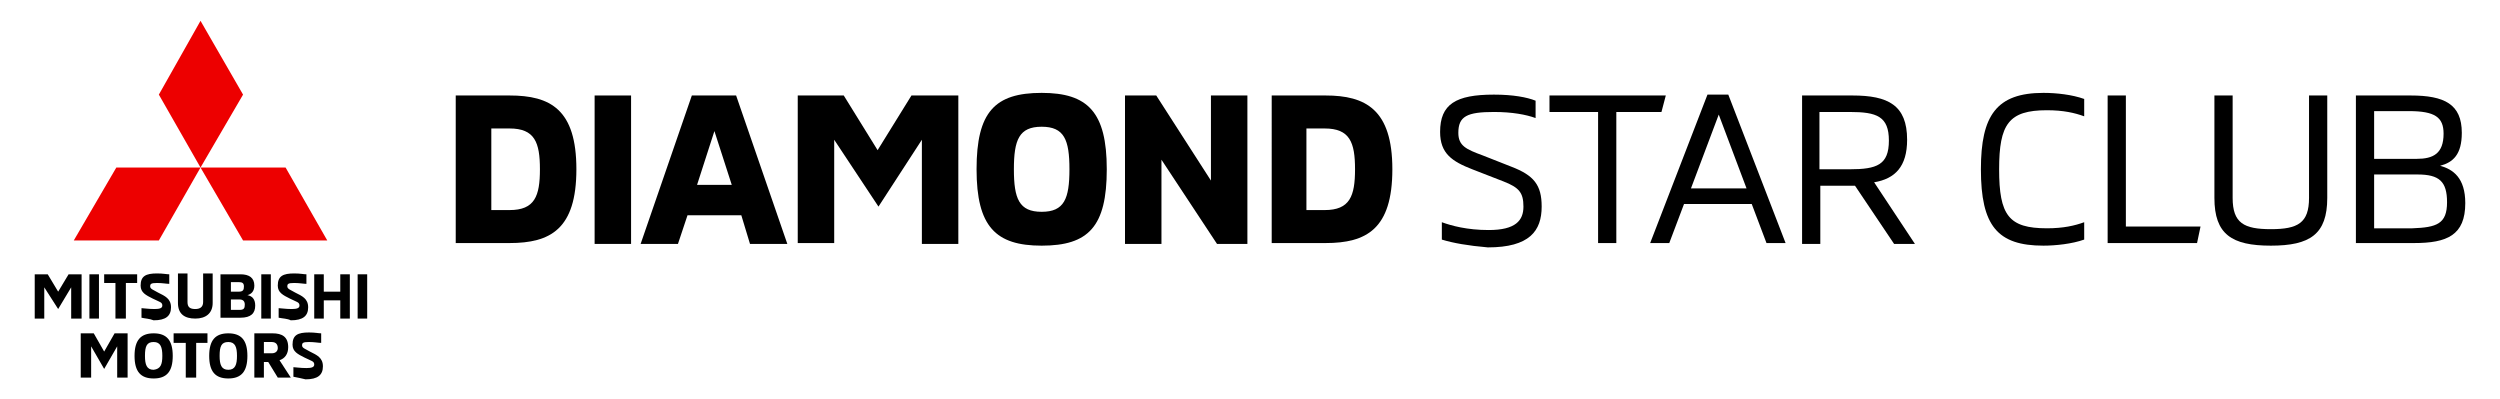
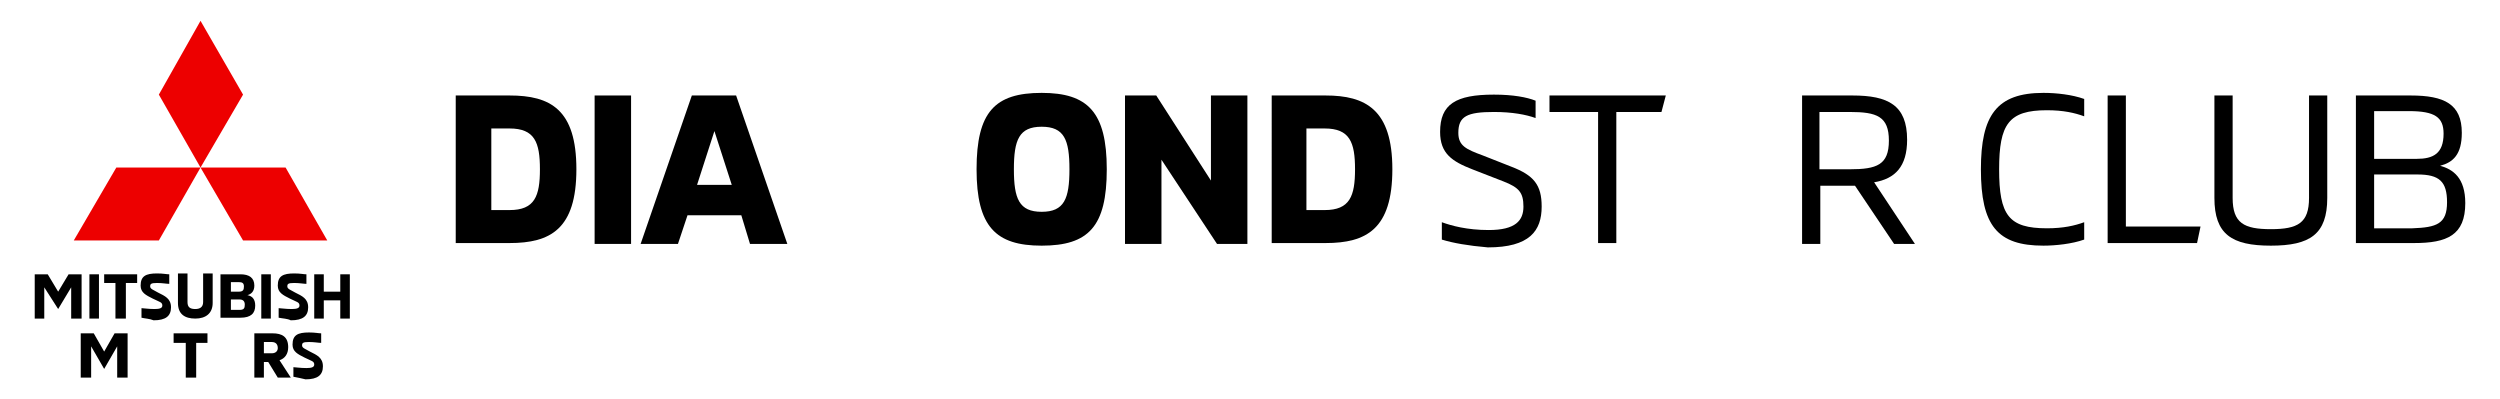
<svg xmlns="http://www.w3.org/2000/svg" version="1.1" id="Layer_1" x="0px" y="0px" width="288px" height="46px" viewBox="0 0 288 46" style="enable-background:new 0 0 288 46;" xml:space="preserve">
  <style type="text/css">
	.st0{fill:#ED0000;}
</style>
  <g>
    <g>
      <g id="MITSUBISHI_MOTORS_1_">
        <polygon points="9.4,31.6 9.4,36.7 8.2,36.7 8.2,33.1 6.7,35.6 5.1,33.1 5.1,36.7 4,36.7 4,31.6 5.5,31.6 6.7,33.6 7.9,31.6         " />
        <rect x="10.3" y="31.6" width="1.1" height="5.1" />
        <polygon points="13.3,32.6 12,32.6 12,31.6 15.8,31.6 15.8,32.6 14.5,32.6 14.5,36.7 13.3,36.7    " />
        <path d="M16.3,36.6v-1.1c0.2,0,0.8,0.1,1.5,0.1c0.6,0,0.9-0.1,0.9-0.4c0-0.4-0.3-0.4-1.1-0.8c-0.8-0.4-1.4-0.7-1.4-1.5     c0-1.1,0.6-1.4,1.9-1.4c0.7,0,1.1,0.1,1.4,0.1v1.1c-0.3,0-0.8-0.1-1.4-0.1c-0.7,0-0.8,0.1-0.8,0.4c0,0.3,0.4,0.4,0.9,0.7     c0.8,0.4,1.5,0.7,1.5,1.7c0,1-0.6,1.5-2,1.5C17.2,36.7,16.7,36.7,16.3,36.6" />
        <path d="M20.5,34.9v-3.4h1.1v3.3c0,0.6,0.3,0.8,0.9,0.8c0.5,0,0.9-0.2,0.9-0.8v-3.3h1.1v3.4c0,1.2-0.8,1.8-2,1.8     C21.3,36.7,20.5,36.2,20.5,34.9" />
        <path d="M25.5,31.6h2.2c1,0,1.6,0.4,1.6,1.3c0,0.7-0.4,1-0.8,1.1c0.5,0.1,0.9,0.4,0.9,1.2c0,0.9-0.5,1.4-1.7,1.4h-2.3V31.6z      M27.5,33.6c0.5,0,0.6-0.2,0.6-0.6c0-0.4-0.2-0.5-0.6-0.5h-0.9v1.1H27.5z M27.6,35.7c0.5,0,0.6-0.2,0.6-0.6     c0-0.4-0.2-0.6-0.6-0.6h-1v1.2H27.6z" />
        <rect x="30.1" y="31.6" width="1.1" height="5.1" />
        <path d="M32.1,36.6v-1.1c0.2,0,0.8,0.1,1.5,0.1c0.6,0,0.9-0.1,0.9-0.4c0-0.4-0.3-0.4-1.1-0.8c-0.8-0.4-1.4-0.7-1.4-1.5     c0-1.1,0.6-1.4,1.9-1.4c0.7,0,1.1,0.1,1.4,0.1v1.1c-0.3,0-0.8-0.1-1.4-0.1c-0.7,0-0.8,0.1-0.8,0.4c0,0.3,0.4,0.4,0.9,0.7     c0.8,0.4,1.5,0.7,1.5,1.7c0,1-0.6,1.5-2,1.5C33.1,36.7,32.6,36.7,32.1,36.6" />
        <polygon points="40.3,31.6 40.3,36.7 39.2,36.7 39.2,34.6 37.3,34.6 37.3,36.7 36.2,36.7 36.2,31.6 37.3,31.6 37.3,33.6      39.2,33.6 39.2,31.6    " />
-         <rect x="41.2" y="31.6" width="1.1" height="5.1" />
        <polygon points="14.7,38.4 14.7,43.5 13.5,43.5 13.5,39.9 12,42.5 10.5,39.9 10.5,43.5 9.3,43.5 9.3,38.4 10.8,38.4 12,40.5      13.2,38.4    " />
-         <path d="M15.5,41c0-1.8,0.7-2.6,2.2-2.6c1.5,0,2.2,0.8,2.2,2.6c0,1.8-0.7,2.6-2.2,2.6C16.2,43.6,15.5,42.8,15.5,41 M18.7,41     c0-1-0.2-1.6-1-1.6c-0.8,0-1,0.5-1,1.6c0,1,0.2,1.6,1,1.6C18.5,42.5,18.7,42,18.7,41" />
        <polygon points="21.4,39.5 20,39.5 20,38.4 23.9,38.4 23.9,39.5 22.6,39.5 22.6,43.5 21.4,43.5    " />
-         <path d="M24.1,41c0-1.8,0.7-2.6,2.2-2.6c1.5,0,2.2,0.8,2.2,2.6c0,1.8-0.7,2.6-2.2,2.6C24.8,43.6,24.1,42.8,24.1,41 M27.3,41     c0-1-0.2-1.6-1-1.6s-1,0.5-1,1.6c0,1,0.2,1.6,1,1.6S27.3,42,27.3,41" />
        <path d="M29.3,38.4h2.1c1.1,0,1.8,0.4,1.8,1.6c0,0.8-0.4,1.3-1,1.5l1.3,2H32l-1.1-1.8h-0.5v1.8h-1.1V38.4z M31.3,40.7     c0.5,0,0.7-0.3,0.7-0.6c0-0.4-0.2-0.7-0.7-0.7h-0.9v1.3H31.3z" />
        <path d="M33.8,43.4v-1.1c0.2,0,0.8,0.1,1.5,0.1c0.6,0,0.9-0.1,0.9-0.4c0-0.4-0.3-0.4-1.1-0.8c-0.8-0.4-1.4-0.7-1.4-1.5     c0-1.1,0.6-1.4,1.9-1.4c0.7,0,1.1,0.1,1.4,0.1v1.1c-0.3,0-0.8-0.1-1.4-0.1c-0.7,0-0.8,0.1-0.8,0.4c0,0.3,0.4,0.4,0.9,0.7     c0.8,0.4,1.5,0.7,1.5,1.7c0,1-0.6,1.5-2,1.5C34.8,43.6,34.3,43.5,33.8,43.4" />
      </g>
      <g id="Diamantelement">
        <polygon class="st0" points="18.3,10.9 23.1,19.3 28,10.9 23.1,2.4    " />
        <polygon class="st0" points="32.9,19.3 23.1,19.3 28,27.7 37.7,27.7    " />
        <polygon class="st0" points="13.4,19.3 23.1,19.3 18.3,27.7 8.5,27.7    " />
      </g>
    </g>
    <g>
      <path d="M66.4,19.5c0,6.9-3,8.5-7.7,8.5h-6.2V11h6.2C63.4,11,66.4,12.6,66.4,19.5z M62.2,19.5c0-3.1-0.6-4.7-3.5-4.7h-2.1v9.4h2.1    C61.6,24.2,62.2,22.6,62.2,19.5z" />
      <path d="M68.5,11h4.2v17.1h-4.2V11z" />
      <path d="M85.4,24.8h-6.2l-1.1,3.3h-4.3L79.7,11h5.1l5.9,17.1h-4.3L85.4,24.8z M84.3,21.3l-2-6.2l-2,6.2H84.3z" />
-       <path d="M91.9,11h5.3l3.9,6.3L105,11h5.4v17.1h-4.2V16.1l-5,7.7l-5.1-7.7v11.9h-4.2V11z" />
      <path d="M112.5,19.5c0-6.6,2.1-8.8,7.5-8.8c5.3,0,7.5,2.2,7.5,8.8s-2.1,8.8-7.5,8.8C114.7,28.3,112.5,26.1,112.5,19.5z     M123.2,19.5c0-3.4-0.6-4.9-3.2-4.9c-2.6,0-3.2,1.5-3.2,4.9s0.6,4.9,3.2,4.9C122.6,24.4,123.2,22.9,123.2,19.5z" />
      <path d="M129.6,11h3.6l6.3,9.8V11h4.2v17.1h-3.5l-6.4-9.7v9.7h-4.2V11z" />
      <path d="M160.4,19.5c0,6.9-3,8.5-7.7,8.5h-6.2V11h6.2C157.3,11,160.4,12.6,160.4,19.5z M156.1,19.5c0-3.1-0.6-4.7-3.5-4.7h-2.1    v9.4h2.1C155.5,24.2,156.1,22.6,156.1,19.5z" />
      <path d="M166.1,27.6v-2c1.1,0.4,2.9,0.9,5.4,0.9c3.1,0,4-1.1,4-2.7c0-1.6-0.5-2.2-2.3-2.9l-3.6-1.4c-2.3-0.9-3.7-1.8-3.7-4.3    c0-3.2,1.8-4.3,6.2-4.3c2.2,0,3.8,0.3,4.8,0.7v2c-1.1-0.4-2.7-0.7-4.8-0.7c-3.1,0-4.1,0.5-4.1,2.4c0,1.5,0.9,1.9,2.8,2.6l3.3,1.3    c2.6,1,3.5,2.1,3.5,4.6c0,2.8-1.4,4.7-6.2,4.7C169.1,28.3,167.4,28,166.1,27.6z" />
      <path d="M184.1,12.9h-5.6V11h13.4l-0.5,1.9h-5.2v15.1h-2.1V12.9z" />
-       <path d="M201.8,23.5H194l-1.7,4.5h-2.2l6.6-17.1h2.4l6.6,17.1h-2.2L201.8,23.5z M201.2,21.7l-3.2-8.5l-3.2,8.5H201.2z" />
      <path d="M220.6,28.1h-2.4l-4.5-6.7h-4v6.7h-2.1V11h5.8c4.1,0,6.3,1.1,6.3,5.1c0,3.1-1.4,4.5-3.8,4.9L220.6,28.1z M217.6,16.2    c0-2.8-1.4-3.3-4.5-3.3h-3.5v6.6h3.5C216.2,19.5,217.6,19,217.6,16.2z" />
      <path d="M228.2,19.5c0-6.2,1.8-8.8,7.2-8.8c1.5,0,3.3,0.2,4.7,0.7v2c-1.1-0.4-2.4-0.7-4.3-0.7c-4.4,0-5.5,1.6-5.5,6.8    c0,5.3,1.1,6.8,5.5,6.8c1.9,0,3.2-0.3,4.3-0.7v2c-1.4,0.5-3.3,0.7-4.7,0.7C230.1,28.3,228.2,26,228.2,19.5z" />
      <path d="M242.8,11h2.1v15.1h8.6l-0.4,1.9h-10.3V11z" />
      <path d="M255.1,22.8V11h2.1v11.8c0,2.9,1.3,3.6,4.4,3.6c3.1,0,4.4-0.7,4.4-3.6V11h2.1v11.8c0,4.2-2,5.5-6.5,5.5    C257.1,28.3,255.1,27,255.1,22.8z" />
      <path d="M284,23.4c0,3.7-2.1,4.6-5.9,4.6h-6.7V11h6.3c3.9,0,5.9,1,5.9,4.3c0,2.5-1,3.4-2.5,3.8C282.6,19.5,284,20.5,284,23.4z     M273.5,12.8v5.5h4.9c1.9,0,3.1-0.6,3.1-2.9c0-1.9-1-2.6-4-2.6H273.5z M281.9,23.3c0-2.4-0.9-3.2-3.4-3.2h-5v6.2h4.4    C280.7,26.2,281.9,25.8,281.9,23.3z" />
    </g>
  </g>
</svg>